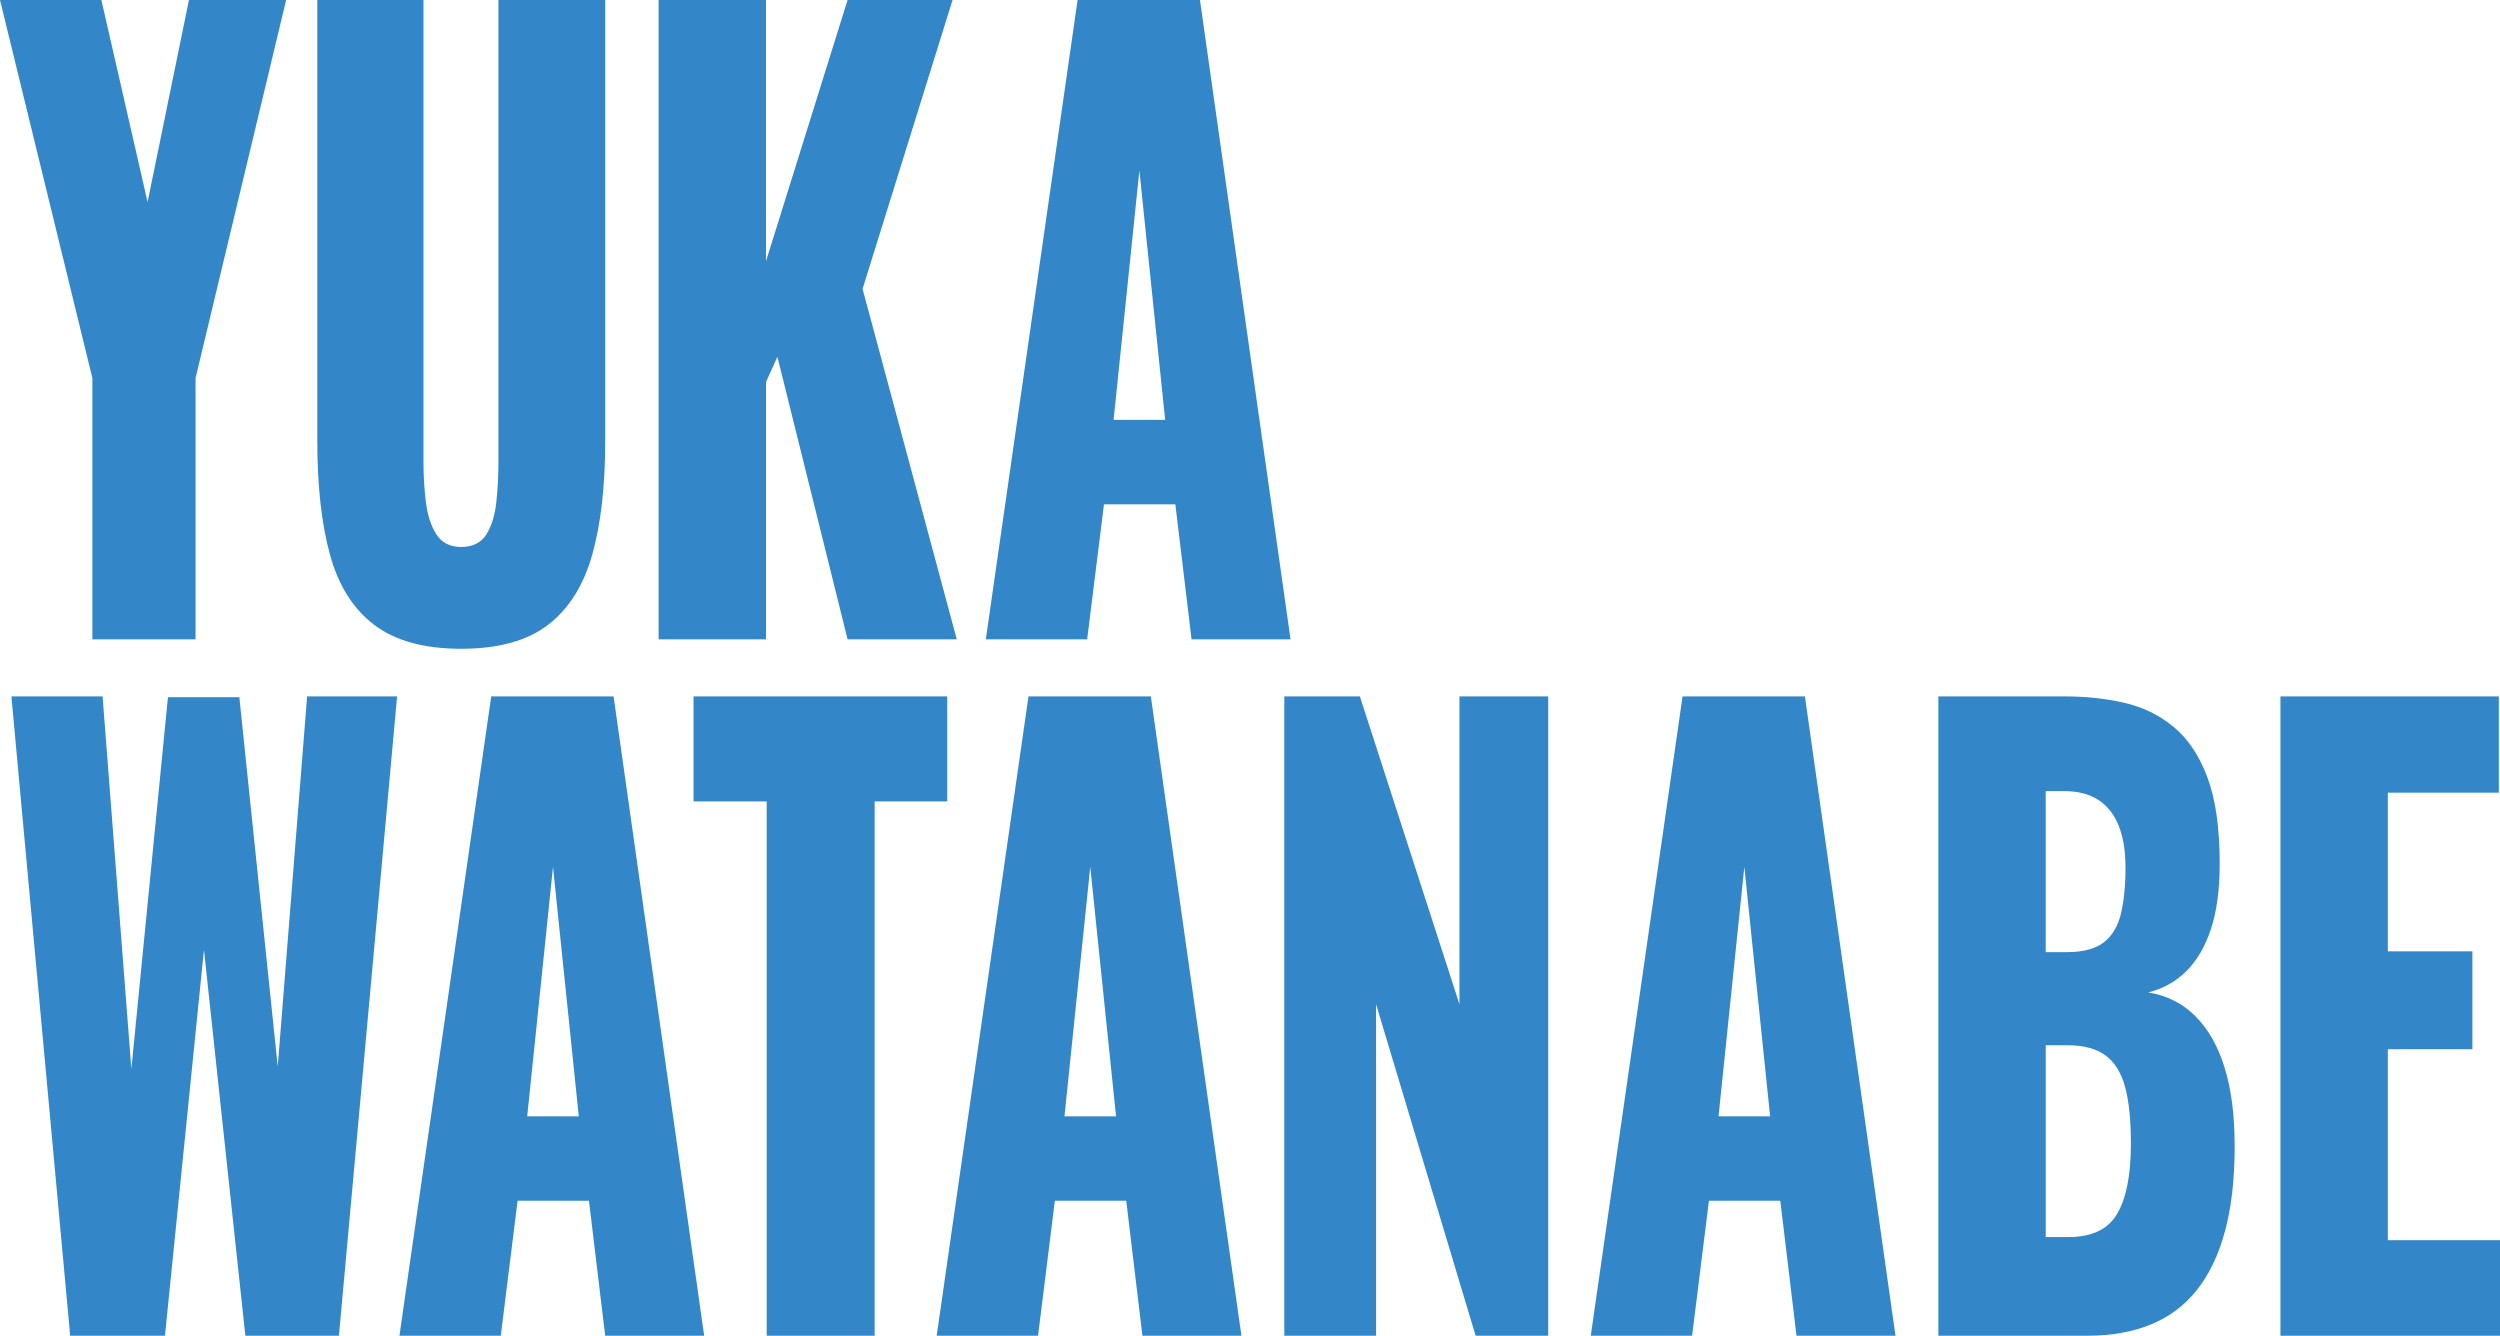
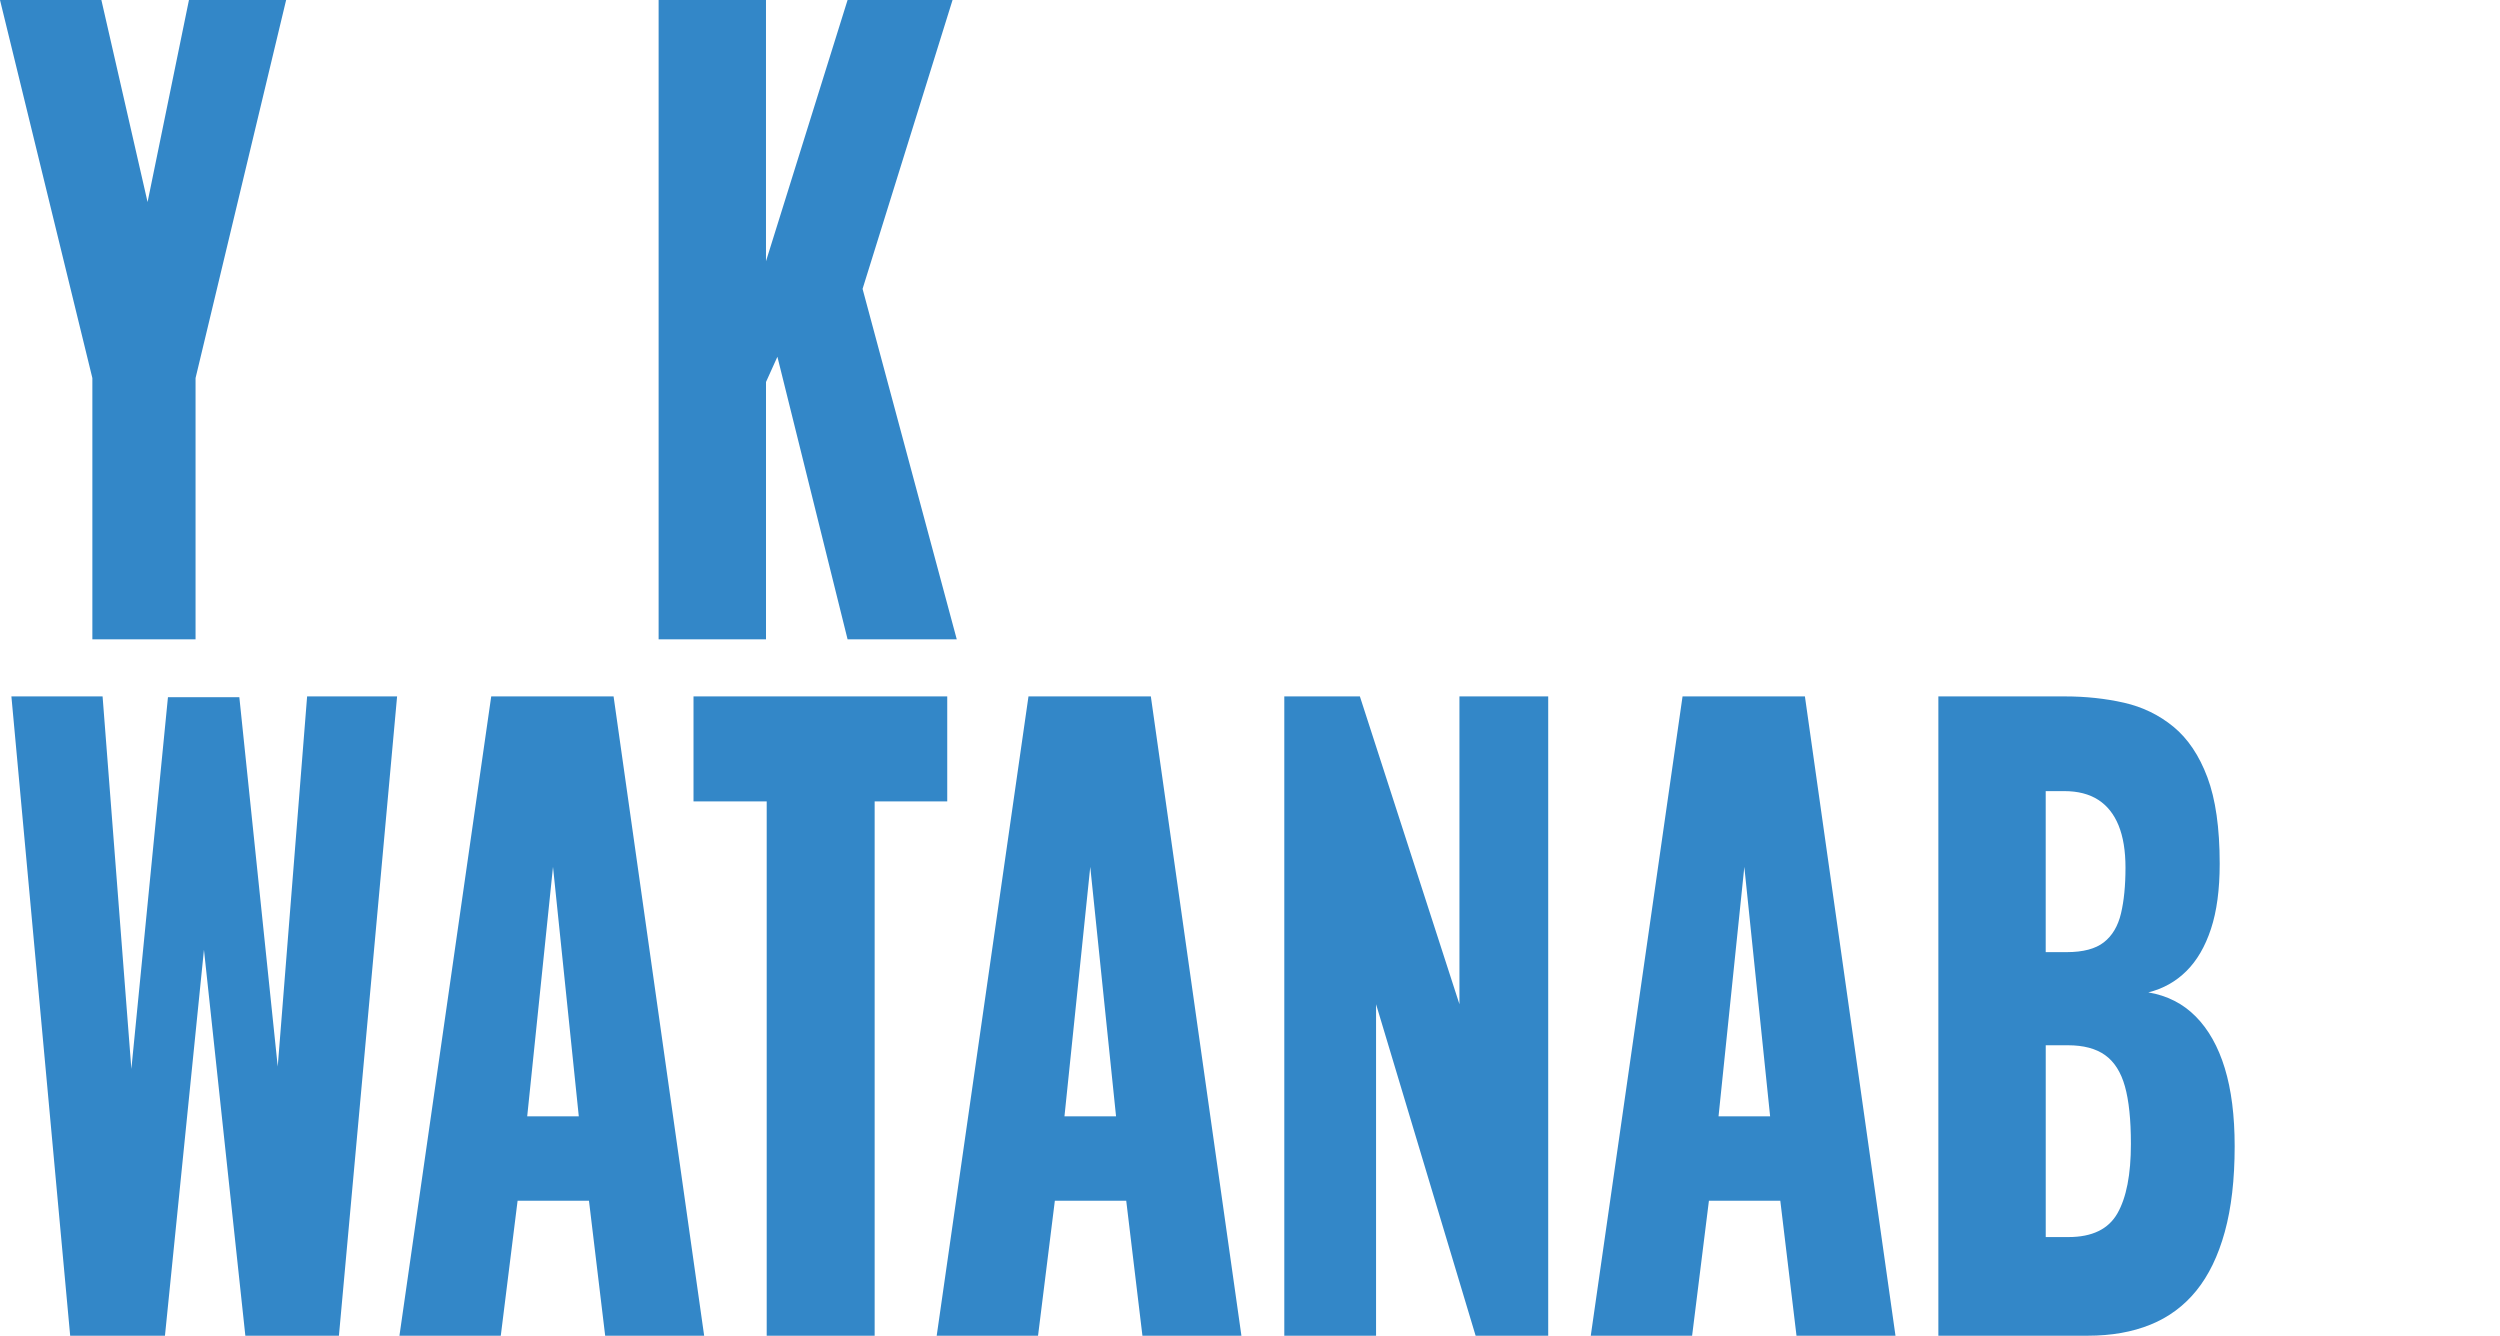
<svg xmlns="http://www.w3.org/2000/svg" id="_レイヤー_2" data-name="レイヤー 2" width="1076.95" height="575.4" viewBox="0 0 1076.95 575.4">
  <defs>
    <style>
      .cls-1 {
        fill: #3387c8;
      }
    </style>
  </defs>
  <g id="_レイヤー_1-2" data-name="レイヤー 1">
-     <path class="cls-1" d="M39.79,275.4v-112.54L0,0h43.67l19.9,87.04L81.4,0h41.86l-39.02,162.86v112.54h-44.44Z" />
-     <path class="cls-1" d="M198.71,279.48c-16.02,0-28.55-3.46-37.6-10.37s-15.38-17-18.99-30.26c-3.62-13.26-5.43-29.52-5.43-48.79V0h45.74v199.24c0,5.67.34,11.34,1.03,17,.69,5.67,2.2,10.32,4.52,13.94,2.33,3.63,5.9,5.44,10.72,5.44s8.61-1.81,10.85-5.44c2.24-3.62,3.66-8.27,4.26-13.94.6-5.66.9-11.33.9-17V0h46v190.06c0,19.27-1.85,35.53-5.56,48.79-3.71,13.26-10.04,23.35-18.99,30.26-8.96,6.91-21.45,10.37-37.47,10.37Z" />
+     <path class="cls-1" d="M39.79,275.4v-112.54L0,0h43.67l19.9,87.04L81.4,0h41.86l-39.02,162.86v112.54h-44.44" />
    <path class="cls-1" d="M283.72,275.4V0h46.25v112.54L365.12,0h45.22l-38.76,124.44,40.57,150.96h-47.03l-30.23-121.72-4.91,10.88v110.84h-46.25Z" />
-     <path class="cls-1" d="M424.67,275.4L464.21,0h52.71l39.02,275.4h-42.64l-6.98-58.14h-30.75l-7.24,58.14h-43.67ZM479.71,180.88h22.22l-11.11-107.44-11.11,107.44Z" />
    <path class="cls-1" d="M30.23,575.4L4.91,300h39.28l12.4,160.48,15.76-160.14h30.75l16.54,159.12,12.66-159.46h38.76l-25.06,275.4h-40.31l-17.83-166.26-16.8,166.26H30.23Z" />
    <path class="cls-1" d="M172.07,575.4l39.54-275.4h52.71l39.02,275.4h-42.64l-6.98-58.14h-30.75l-7.24,58.14h-43.67ZM227.11,480.88h22.22l-11.11-107.44-11.11,107.44Z" />
    <path class="cls-1" d="M330.28,575.4v-230.18h-31.53v-45.22h109.3v45.22h-31.27v230.18h-46.51Z" />
    <path class="cls-1" d="M403.51,575.4l39.54-275.4h52.71l39.02,275.4h-42.64l-6.98-58.14h-30.75l-7.24,58.14h-43.67ZM458.55,480.88h22.22l-11.11-107.44-11.11,107.44Z" />
    <path class="cls-1" d="M553.25,575.4v-275.4h32.56l42.89,132.6v-132.6h38.24v275.4h-31.27l-42.89-142.8v142.8h-39.54Z" />
    <path class="cls-1" d="M685.27,575.4l39.54-275.4h52.71l39.02,275.4h-42.64l-6.98-58.14h-30.75l-7.24,58.14h-43.67ZM740.31,480.88h22.22l-11.11-107.44-11.11,107.44Z" />
    <path class="cls-1" d="M835.01,575.4v-275.4h54.52c8.96,0,17.44.91,25.45,2.72,8.01,1.82,15.12,5.27,21.32,10.37,6.2,5.1,11.07,12.36,14.6,21.76,3.53,9.41,5.3,21.82,5.3,37.23,0,11.11-1.25,20.46-3.75,28.05-2.5,7.6-6.03,13.66-10.59,18.19-4.57,4.54-10.04,7.6-16.41,9.18,8.09,1.36,14.9,4.82,20.41,10.37,5.51,5.56,9.69,12.98,12.53,22.27,2.84,9.3,4.26,20.52,4.26,33.66,0,14.28-1.42,26.58-4.26,36.89-2.84,10.32-6.94,18.76-12.27,25.33-5.34,6.58-11.93,11.45-19.77,14.62-7.84,3.18-16.84,4.76-27,4.76h-64.34ZM881.26,410.16h9.04c7.06,0,12.4-1.41,16.02-4.25,3.62-2.83,6.07-6.97,7.36-12.41s1.94-12.01,1.94-19.72c0-7.25-.99-13.31-2.97-18.19-1.98-4.87-4.91-8.55-8.79-11.05-3.88-2.49-8.75-3.74-14.6-3.74h-8.01v69.36ZM881.26,532.9h9.82c10.16,0,17.18-3.4,21.06-10.2,3.88-6.8,5.81-16.77,5.81-29.92,0-10.42-.86-18.7-2.58-24.82-1.72-6.12-4.57-10.59-8.53-13.43-3.96-2.83-9.3-4.25-16.02-4.25h-9.56v82.62Z" />
-     <path class="cls-1" d="M982.37,575.4v-275.4h94.06v41.48h-47.8v68.34h36.43v42.16h-36.43v82.28h48.32v41.14h-94.57Z" />
  </g>
</svg>